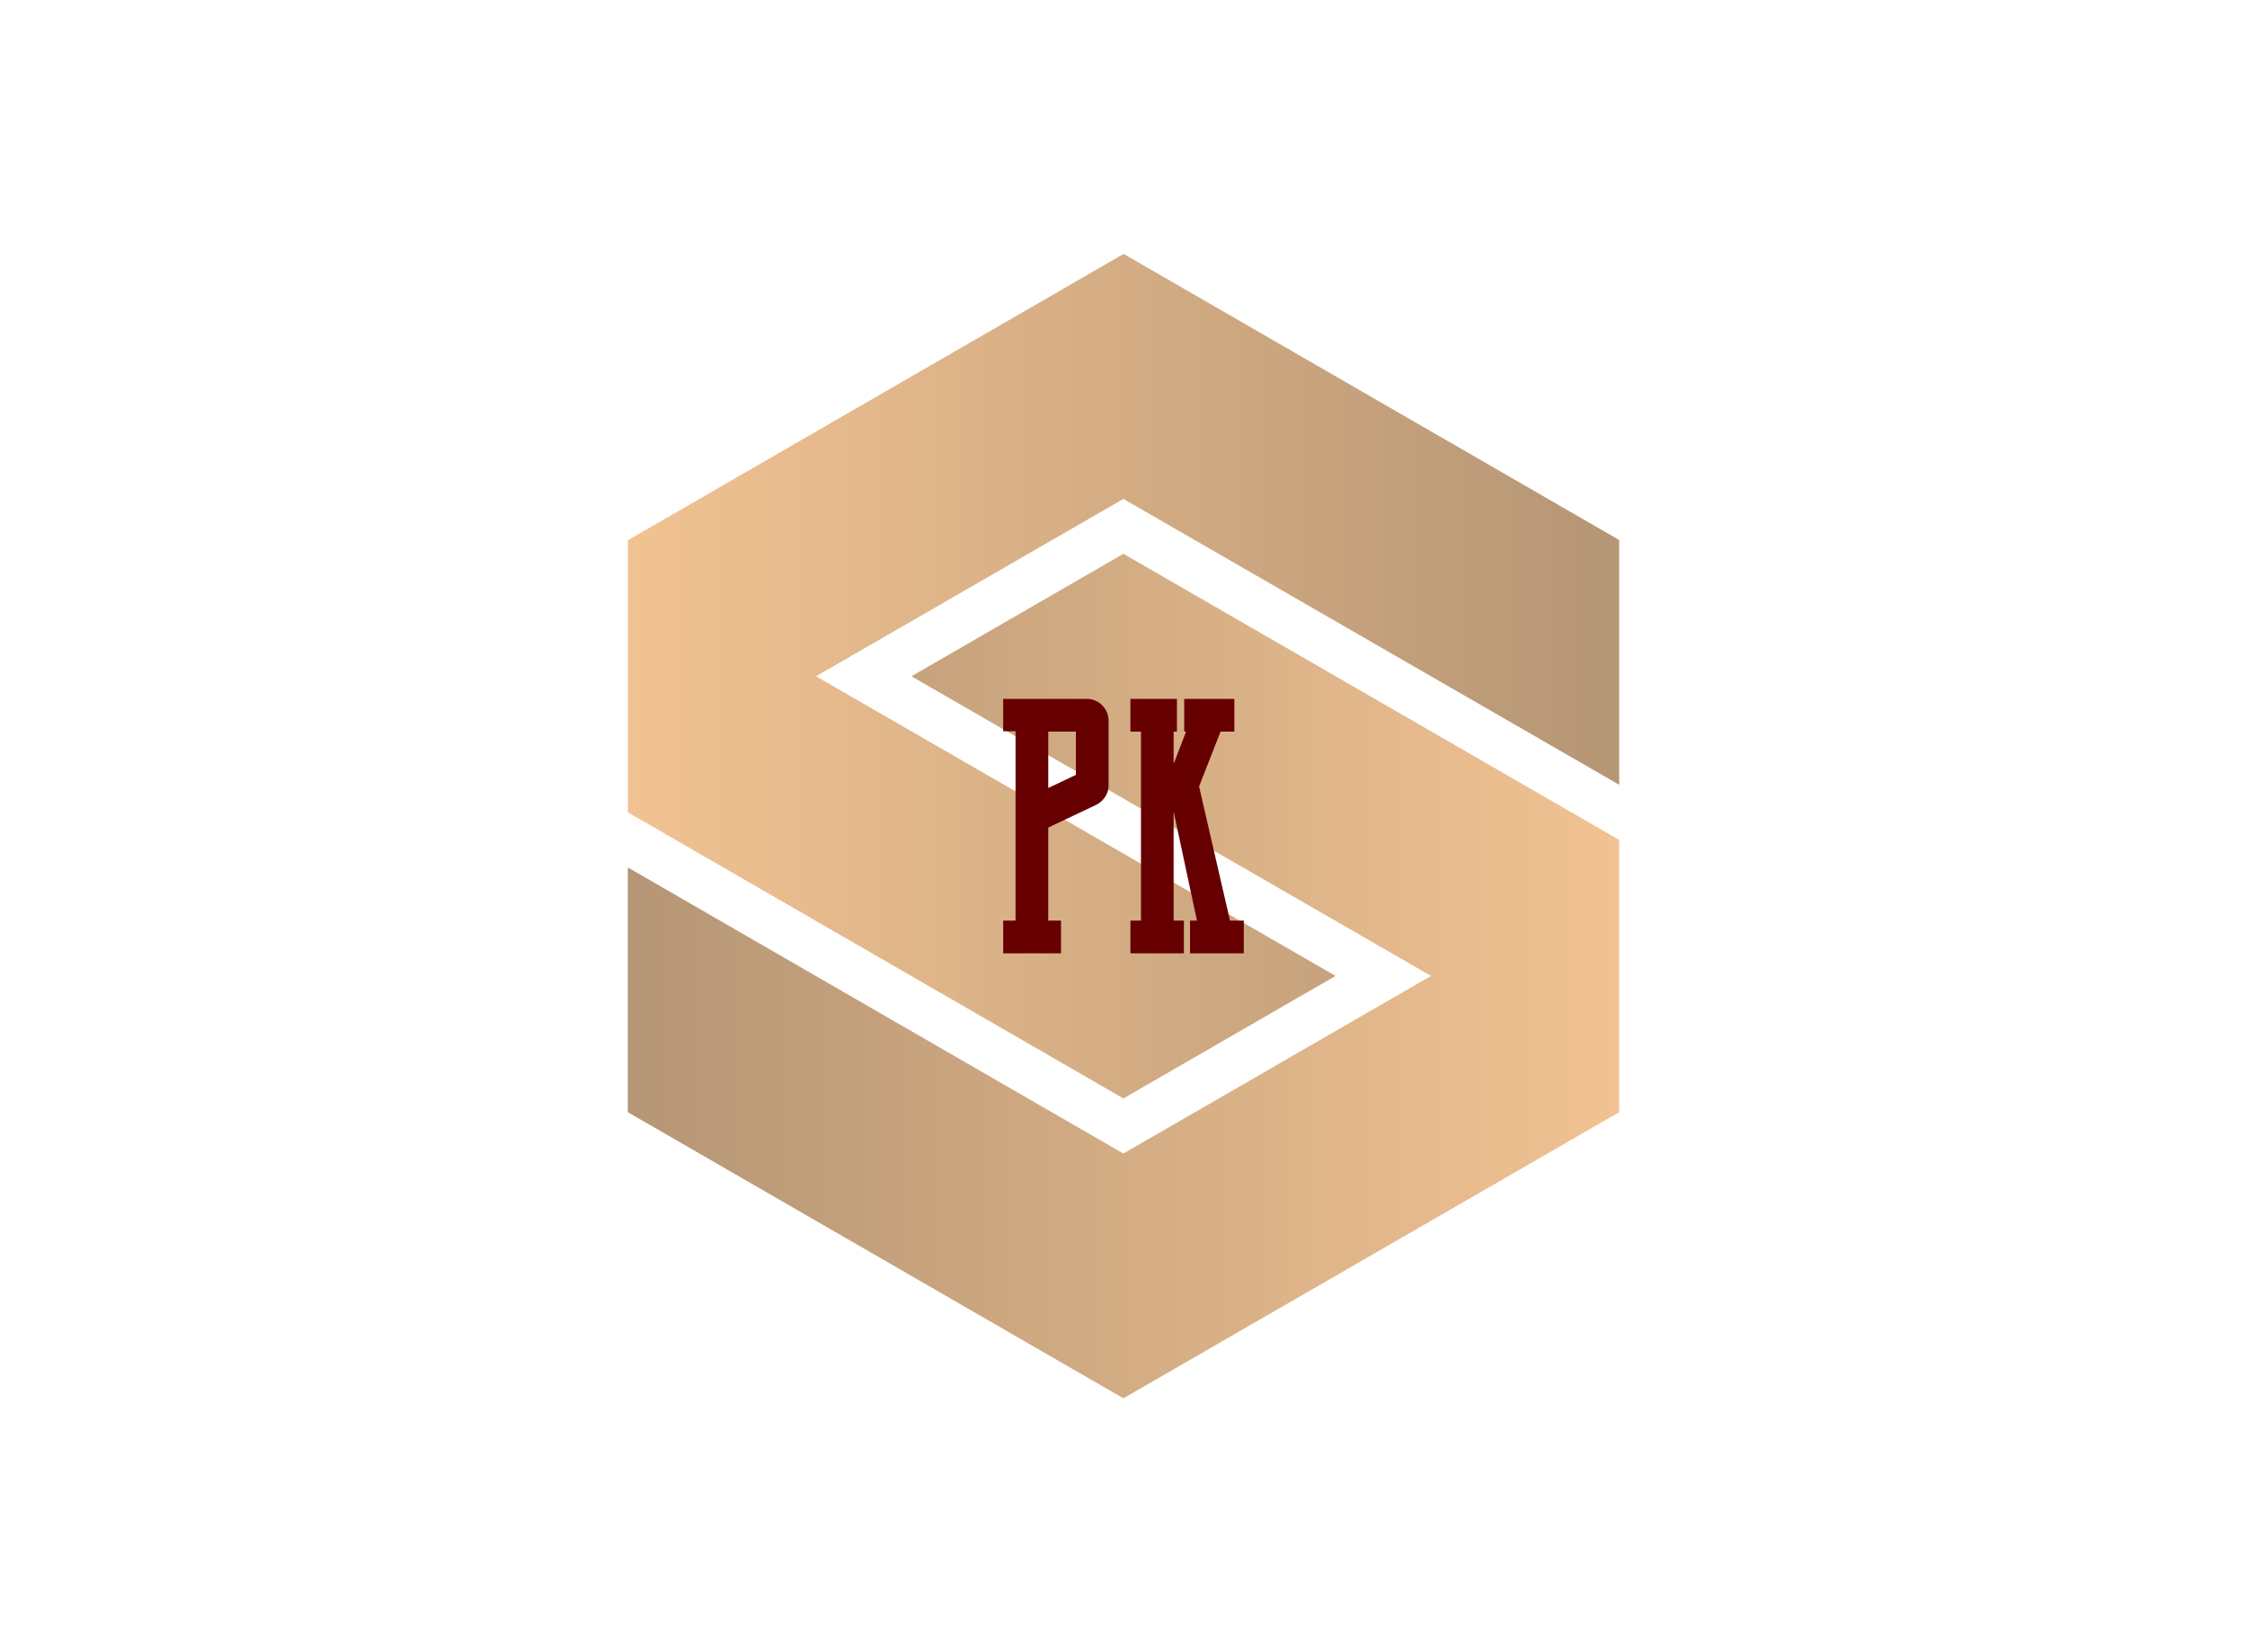
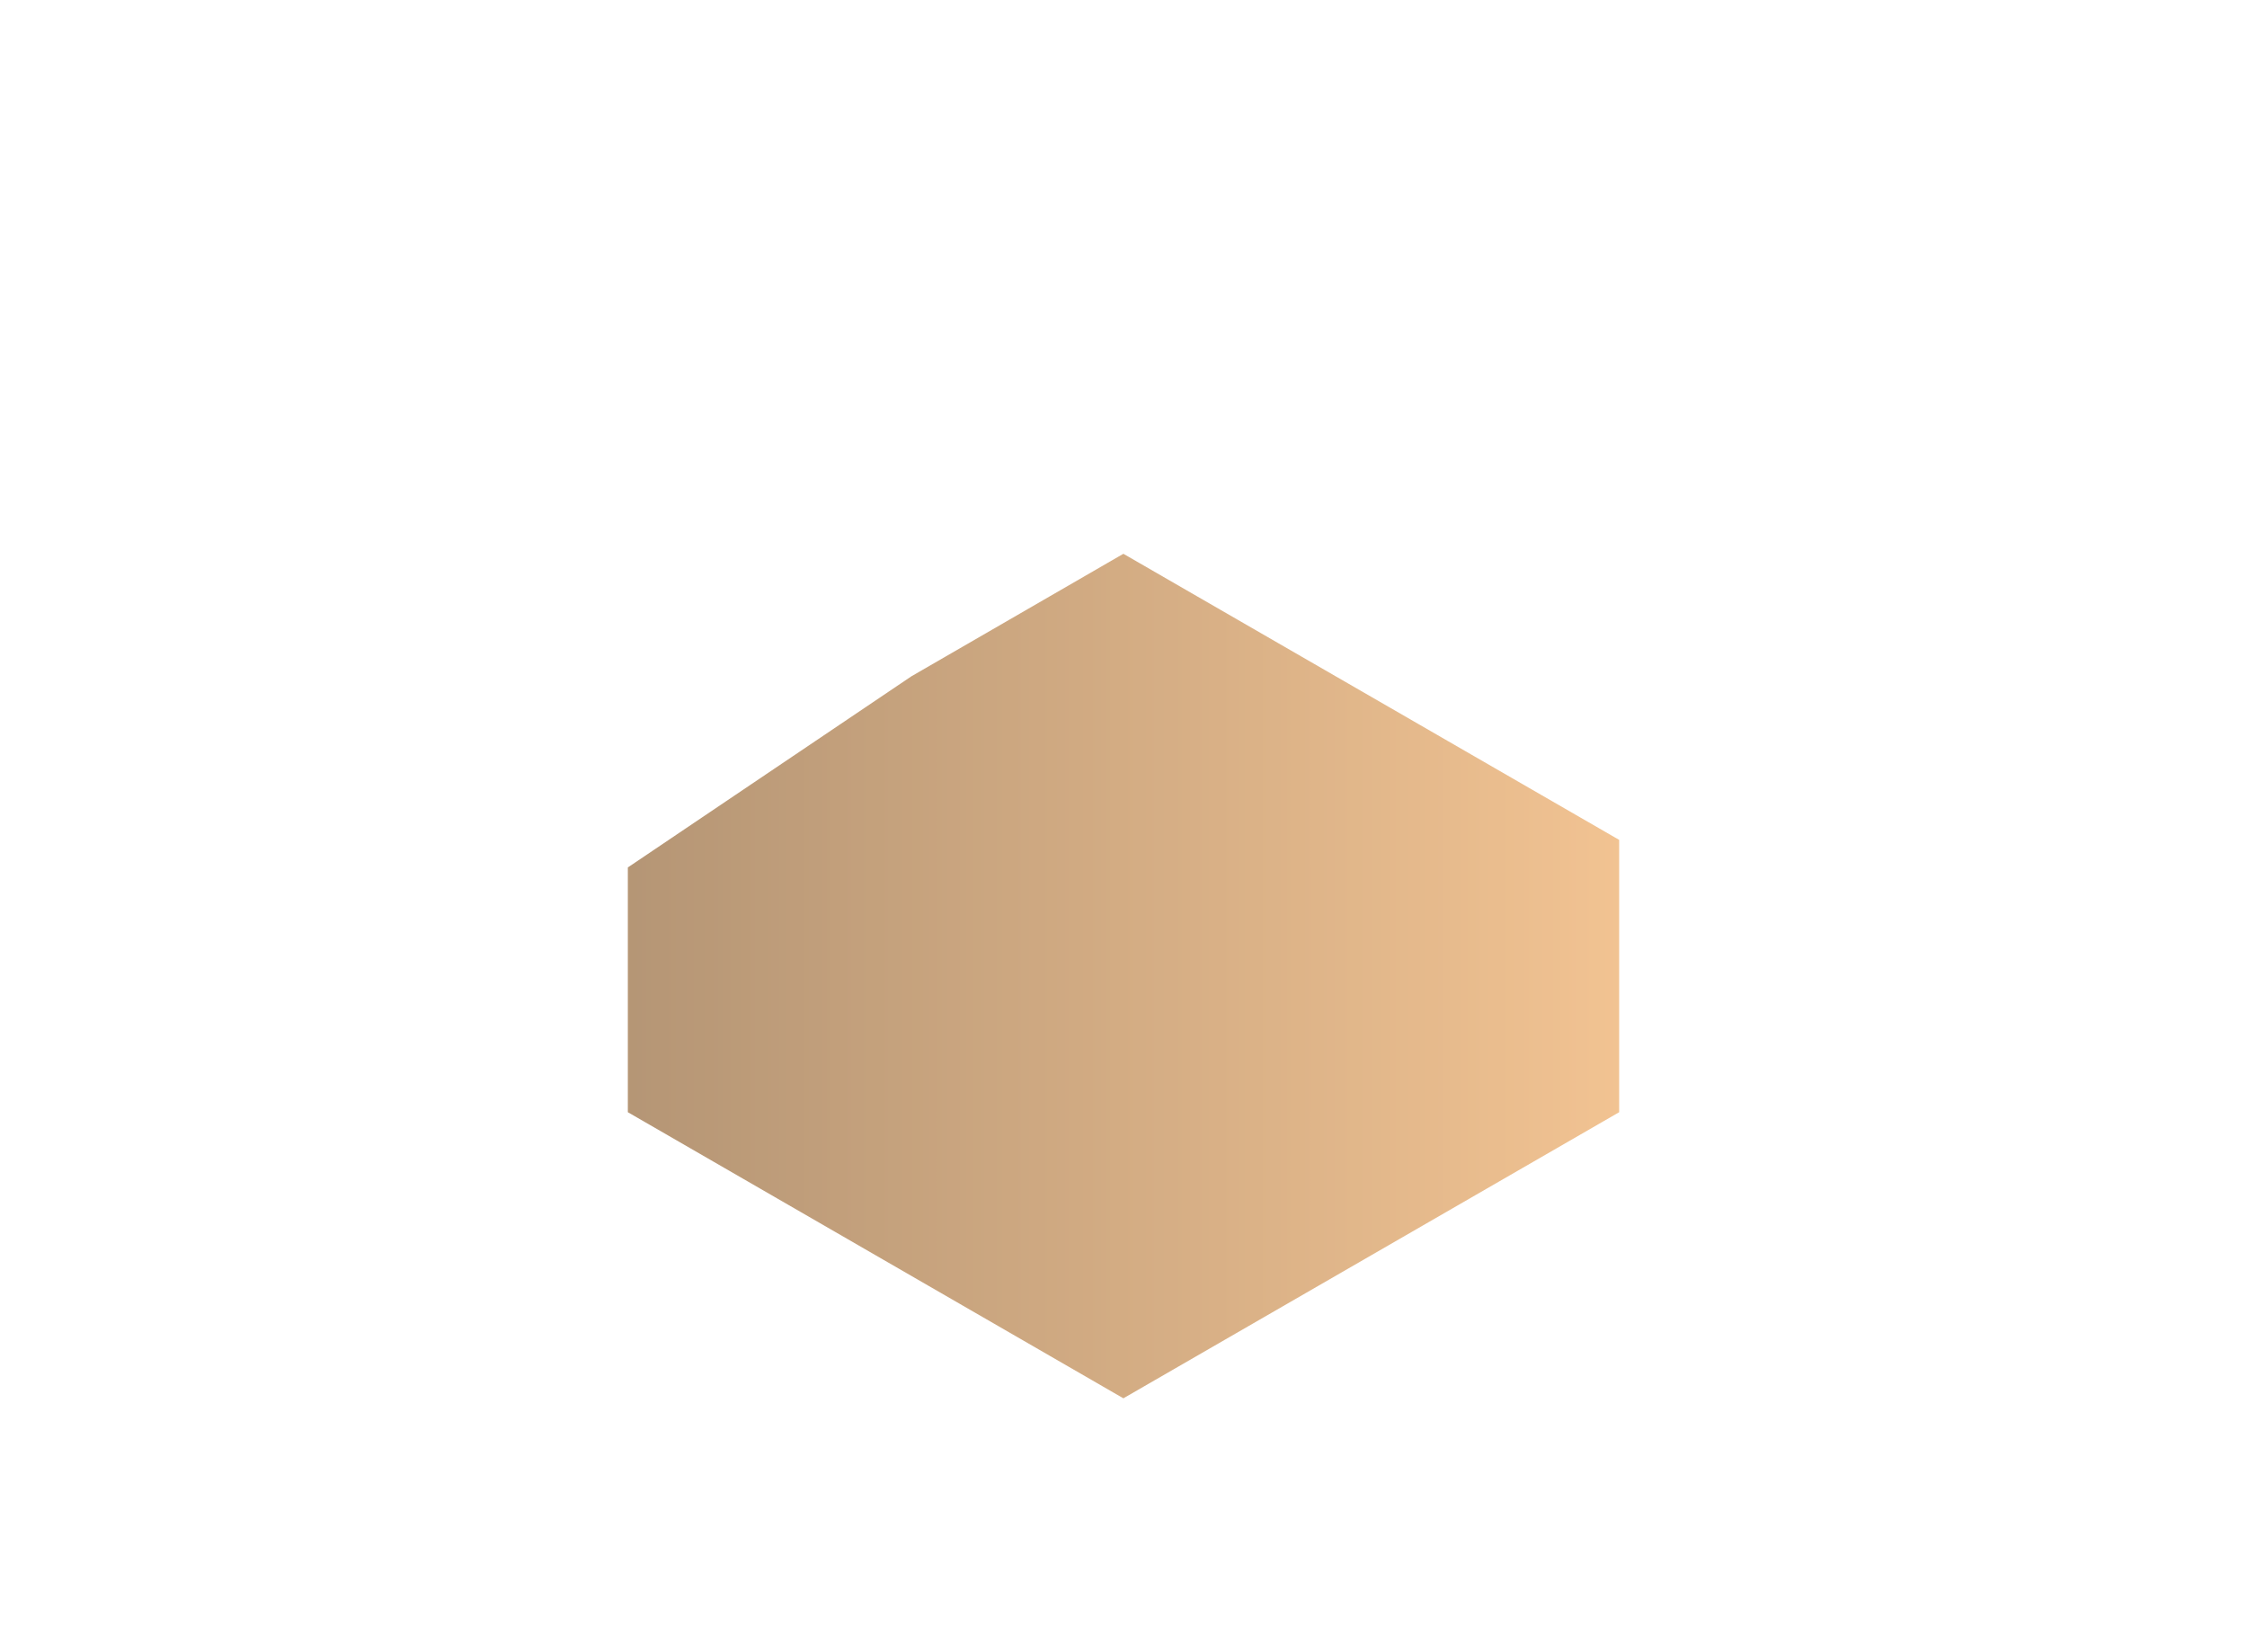
<svg xmlns="http://www.w3.org/2000/svg" data-v-70b83f88="" version="1.0" width="100%" height="100%" viewBox="0 0 340 250" preserveAspectRatio="xMidYMid meet" color-interpolation-filters="sRGB" style="margin: auto;">
  <rect data-v-70b83f88="" x="0" y="0" width="100%" height="100%" fill="transparent" fill-opacity="1" class="background" />
-   <rect data-v-70b83f88="" x="0" y="0" width="100%" height="100%" fill="url(#watermark)" fill-opacity="1" class="watermarklayer" />
  <g data-v-70b83f88="" class="iconmbgsvg" transform="translate(95,38.419)">
    <g fill="#660000" hollow-target="textNormalTran">
      <g opacity="0.55">
        <g>
-           <rect fill="#660000" fill-opacity="0" stroke-width="2" x="0" y="0" width="150" height="173.162" class="image-rect" />
          <svg x="0" y="0" width="150" height="173.162" filtersec="colorsb9612968853" class="image-svg-svg primary" style="overflow: visible;">
            <svg viewBox="0 0 39.57 45.68">
              <defs>
                <linearGradient id="50913295-f4d5-4b58-8bd6-e82dfea4d2f2" x1="39.57" y1="28.83" x2="0" y2="28.83" gradientUnits="userSpaceOnUse">
                  <stop offset="0" stop-color="#E69138" />
                  <stop offset="1" stop-color="#783F04" />
                </linearGradient>
                <linearGradient id="78d4c1a4-49b2-492b-a5d9-1c8b4d6c02b1" y1="16.86" x2="39.57" y2="16.86" gradientUnits="userSpaceOnUse">
                  <stop offset="0" stop-color="#E69138" />
                  <stop offset="1" stop-color="#783F04" />
                </linearGradient>
              </defs>
              <g>
                <g>
-                   <path fill="url(#50913295-f4d5-4b58-8bd6-e82dfea4d2f2)" d="M11.32 16.86l20.74 11.96-12.28 7.09L0 24.49v9.77l19.78 11.42 19.79-11.42V23.39L19.78 11.97l-8.46 4.89z" />
-                   <path fill="url(#78d4c1a4-49b2-492b-a5d9-1c8b4d6c02b1)" d="M28.25 28.82L7.51 16.86l12.27-7.08 19.79 11.41v-9.77L19.79 0 0 11.43v10.86l19.78 11.42 8.47-4.89z" />
+                   <path fill="url(#50913295-f4d5-4b58-8bd6-e82dfea4d2f2)" d="M11.32 16.86L0 24.49v9.77l19.78 11.42 19.79-11.42V23.39L19.78 11.97l-8.46 4.89z" />
                </g>
              </g>
            </svg>
          </svg>
        </g>
      </g>
      <g transform="translate(56.795,67.331)">
        <g data-gra="path-name" fill-rule="" class="tp-name">
          <g transform="scale(1)">
            <g>
-               <path d="M10.95-38.5L2.2-38.5 2.2-33.6 4.07-33.6 4.07-4.95 2.2-4.95 2.2 0 10.95 0 10.95-4.95 9.02-4.95 9.02-19.03 16.34-22.5C17.38-23.05 18.15-24.14 18.15-25.36L18.15-35.2C18.15-36.96 16.72-38.5 14.85-38.5ZM13.2-27L9.02-25.02 9.02-33.55 13.2-33.55ZM36.52-4.95L31.84-25.25 35.09-33.55 37.18-33.55 37.18-38.5 37.07-38.5 31.84-38.5 29.59-38.5 29.59-33.55 29.87-33.55 27.99-28.66 27.99-33.55 28.49-33.55 28.49-38.5 27.99-38.5 23.05-38.5 21.45-38.5 21.45-33.55 23.05-33.55 23.05-4.95 21.45-4.95 21.45 0 29.54 0 29.54-4.95 27.99-4.95 27.99-21.45 31.52-4.95 30.47-4.95 30.47 0 38.61 0 38.61-4.95Z" transform="translate(-2.2, 38.5)" />
-             </g>
+               </g>
          </g>
        </g>
      </g>
    </g>
  </g>
  <defs v-gra="od" />
</svg>